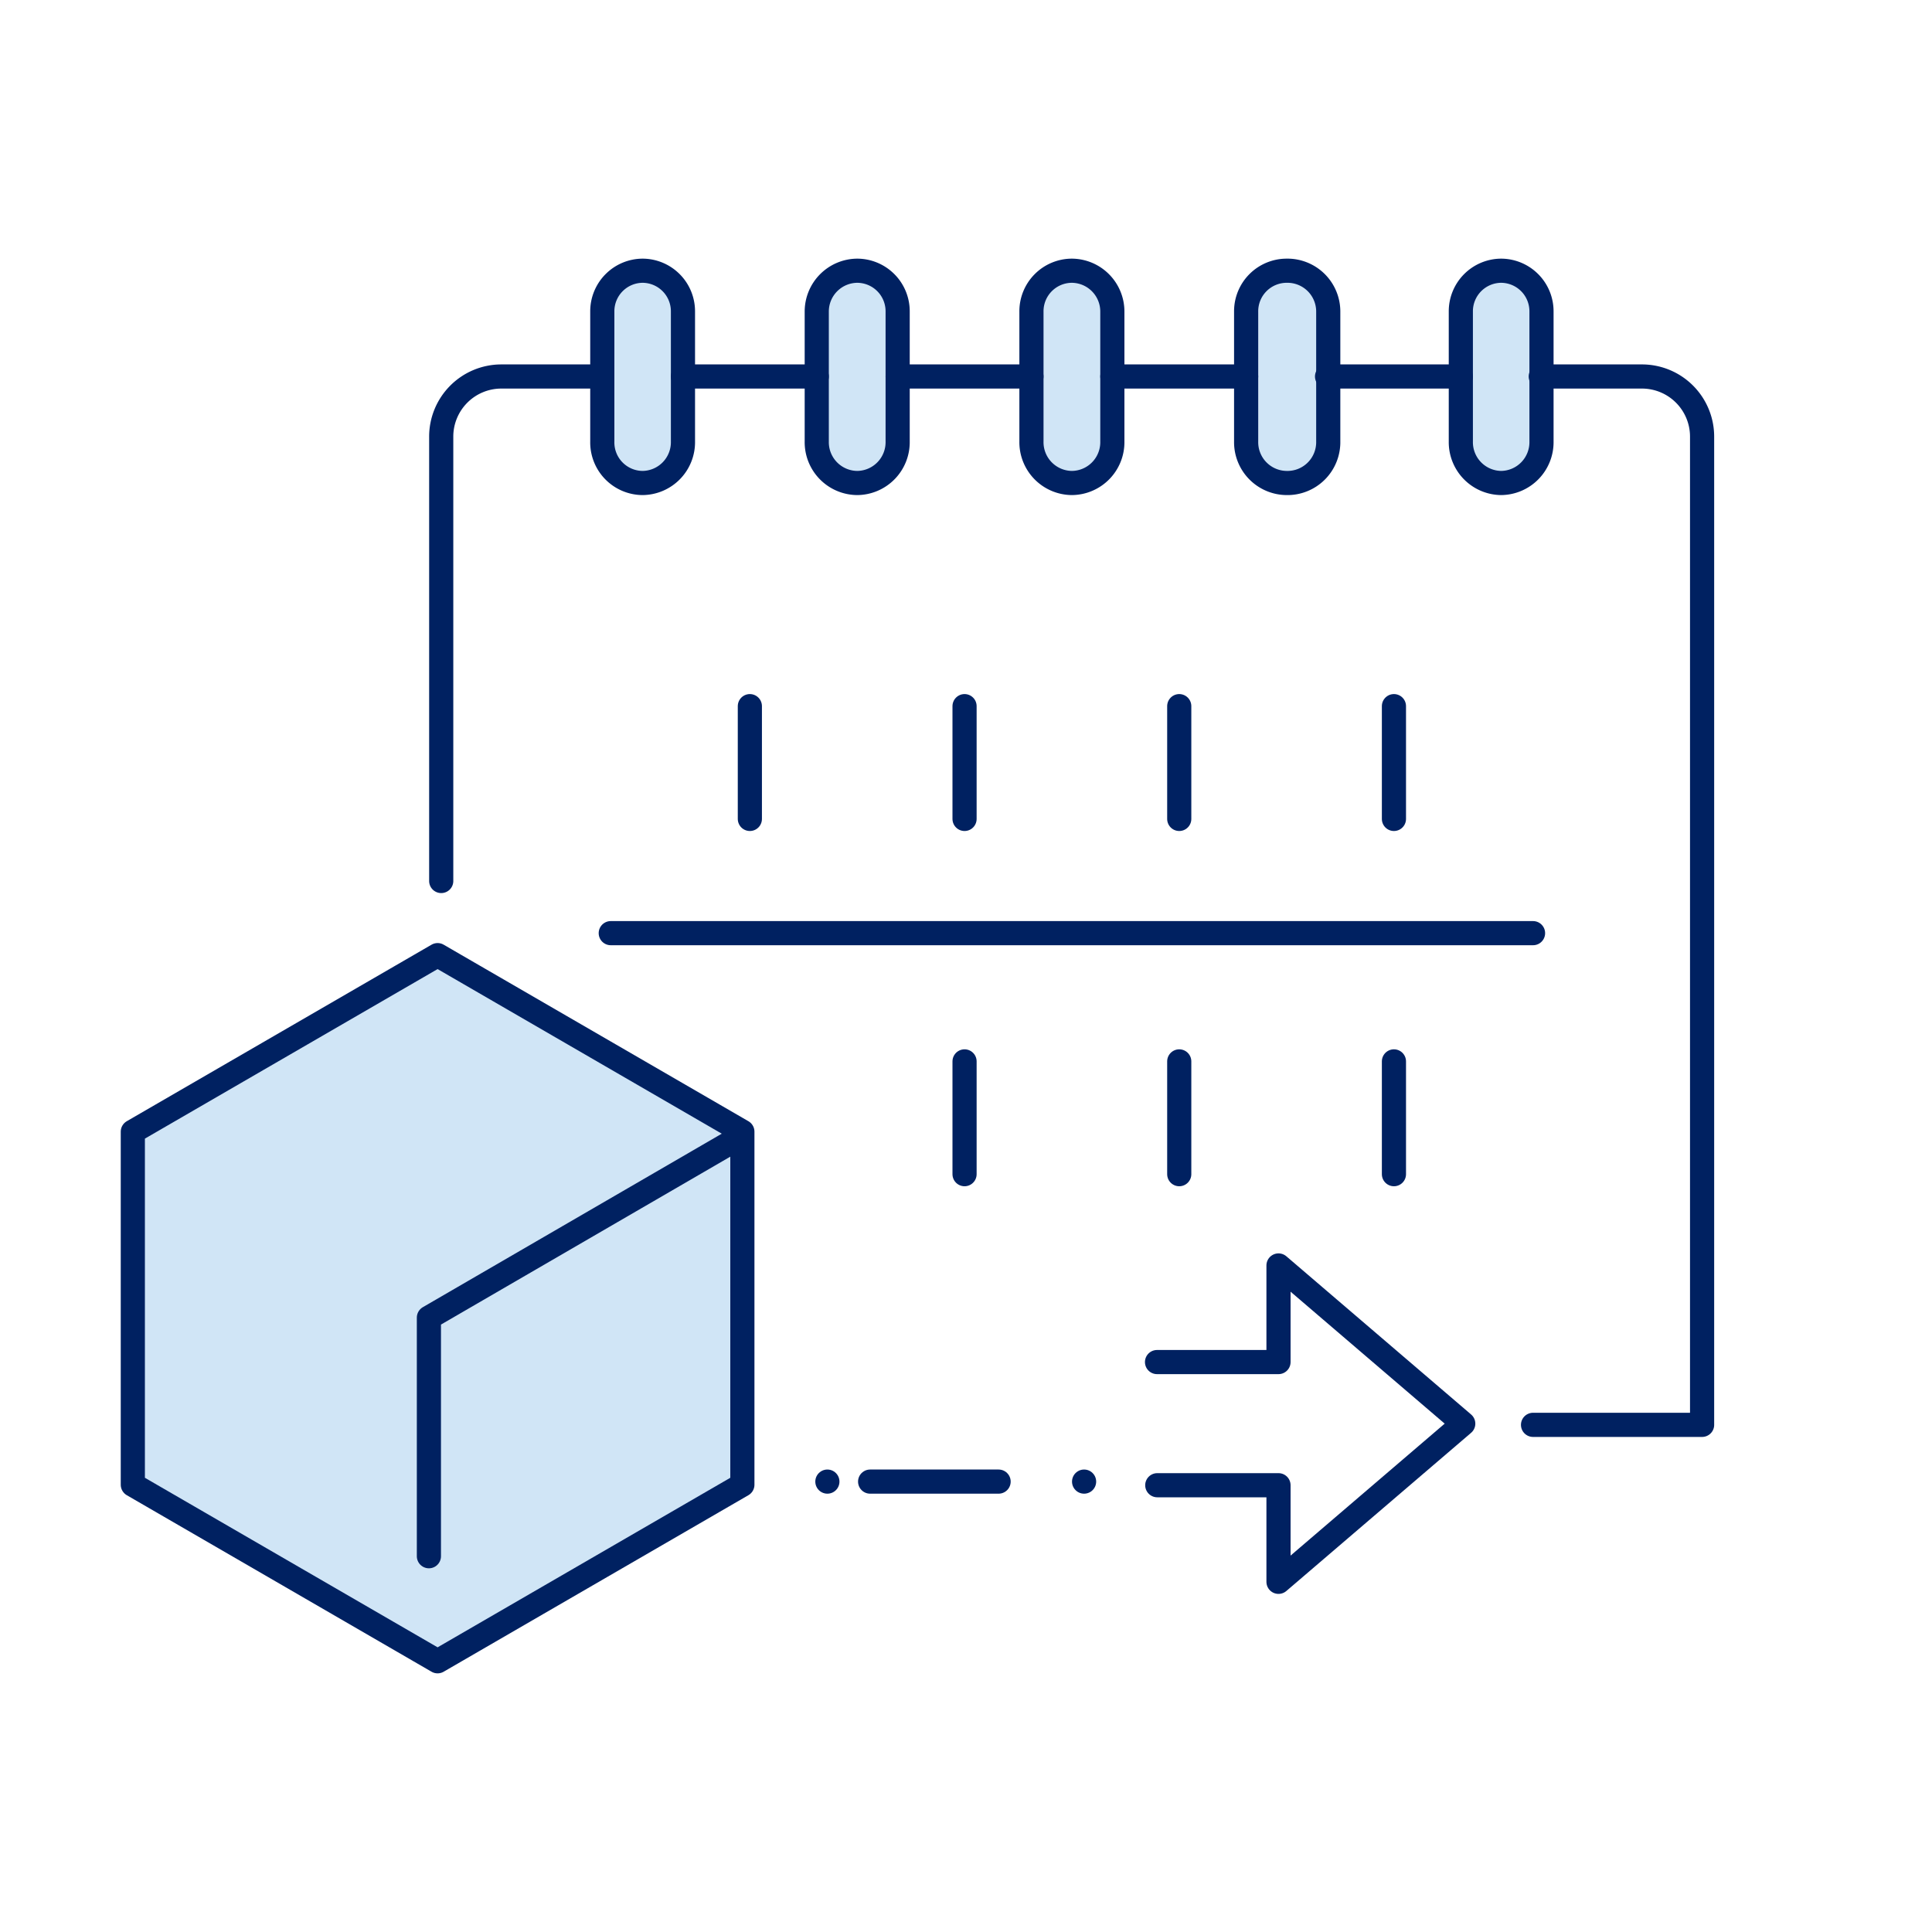
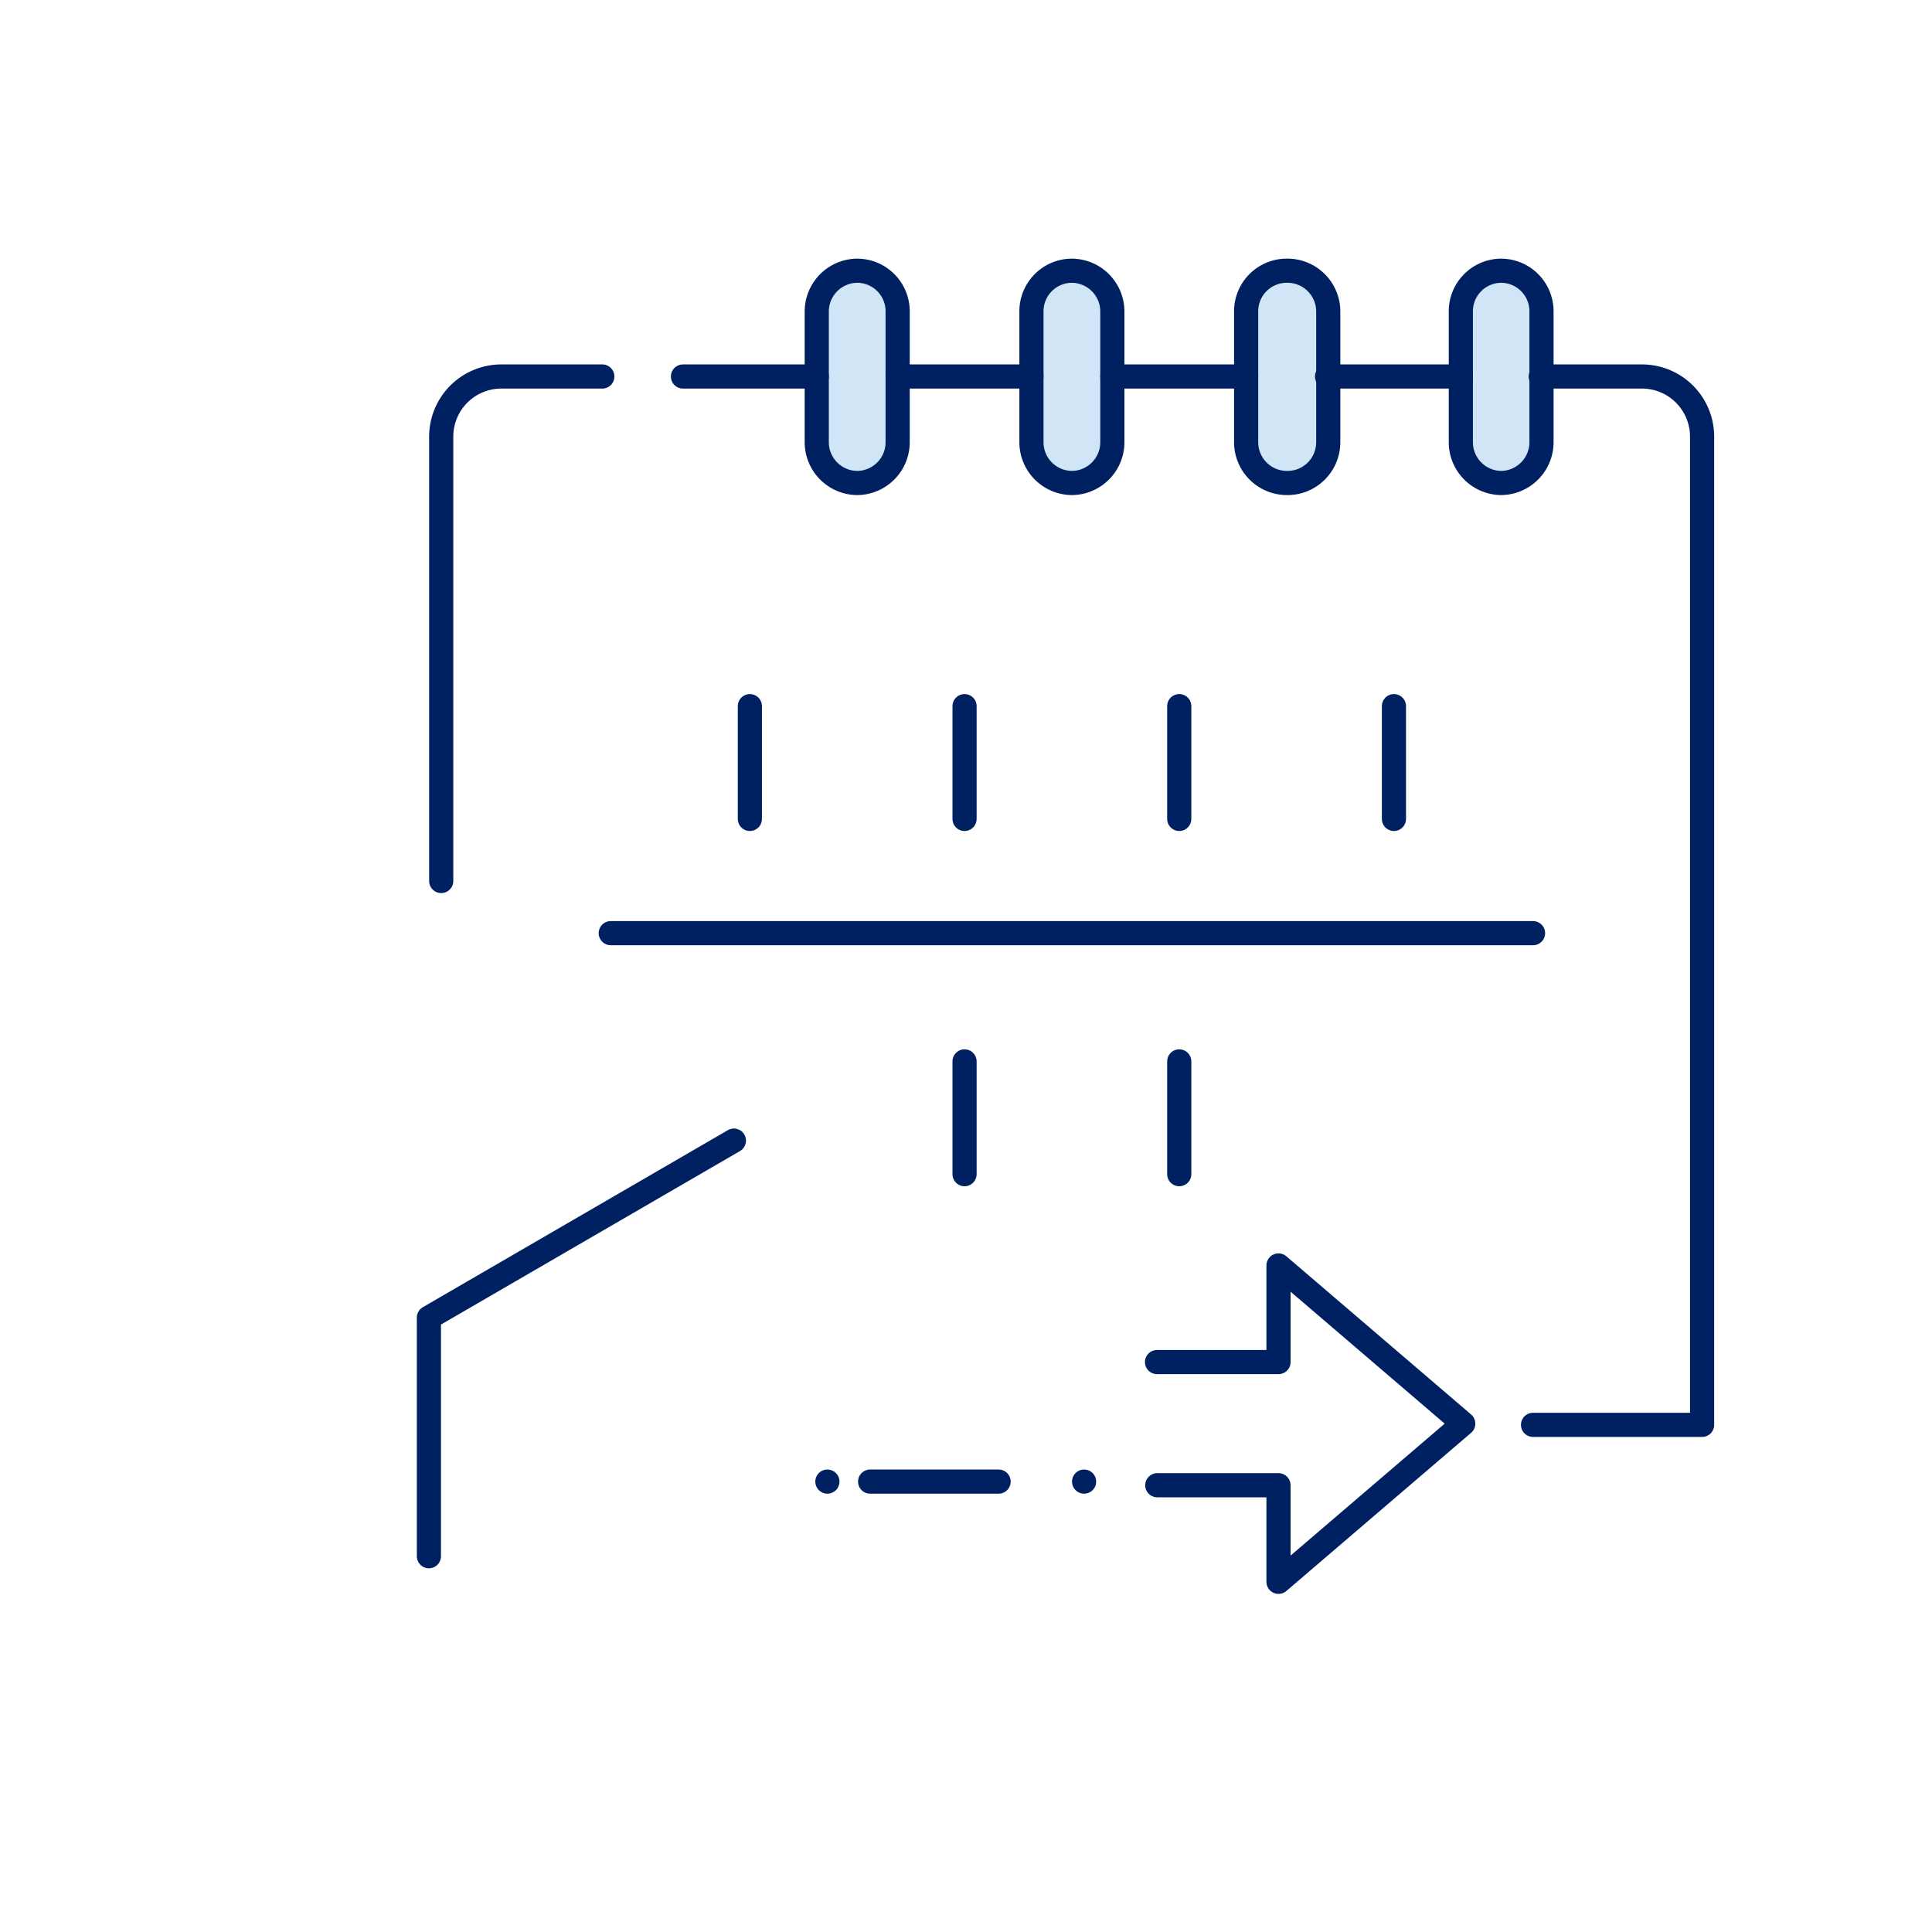
<svg xmlns="http://www.w3.org/2000/svg" id="Layer_1" data-name="Layer 1" viewBox="0 0 80 80">
  <defs>
    <style>.cls-1{fill:#d0e5f6;}.cls-1,.cls-2{stroke:#002161;stroke-linecap:round;stroke-linejoin:round;}.cls-2{fill:none;}</style>
  </defs>
-   <polygon class="cls-1" points="30.74 61.48 30.74 46.86 18.12 39.55 5.5 46.86 5.5 61.48 18.12 68.79 30.74 61.48" />
  <path class="cls-1" d="M60.49,18.28V12.9a1.68,1.68,0,0,1,1.67-1.69h0a1.68,1.68,0,0,1,1.67,1.69v5.38A1.69,1.69,0,0,1,62.16,20h0A1.69,1.69,0,0,1,60.49,18.28Z" />
  <path class="cls-1" d="M51.6,18.28V12.9a1.68,1.68,0,0,1,1.67-1.69h0A1.69,1.69,0,0,1,55,12.9v5.38A1.69,1.69,0,0,1,53.27,20h0A1.69,1.69,0,0,1,51.6,18.28Z" />
  <path class="cls-1" d="M42.71,18.28V12.9a1.68,1.68,0,0,1,1.67-1.69h0a1.69,1.69,0,0,1,1.68,1.69v5.38A1.69,1.69,0,0,1,44.38,20h0A1.69,1.69,0,0,1,42.71,18.28Z" />
  <path class="cls-1" d="M33.82,18.28V12.9a1.69,1.69,0,0,1,1.68-1.69h0a1.68,1.68,0,0,1,1.67,1.69v5.38A1.69,1.69,0,0,1,35.5,20h0A1.69,1.69,0,0,1,33.82,18.28Z" />
-   <path class="cls-1" d="M24.94,18.28V12.9a1.68,1.68,0,0,1,1.67-1.69h0a1.68,1.68,0,0,1,1.67,1.69v5.38A1.69,1.69,0,0,1,26.61,20h0A1.68,1.68,0,0,1,24.94,18.28Z" />
  <line class="cls-2" x1="60.49" y1="15.59" x2="54.95" y2="15.59" />
  <line class="cls-2" x1="51.6" y1="15.59" x2="46.06" y2="15.59" />
  <line class="cls-2" x1="42.71" y1="15.59" x2="37.17" y2="15.59" />
  <line class="cls-2" x1="33.82" y1="15.59" x2="28.28" y2="15.59" />
  <path class="cls-2" d="M63.48,59h7V18.09A2.49,2.49,0,0,0,68,15.59h-4.2" />
  <path class="cls-2" d="M24.94,15.59h-4.2a2.49,2.49,0,0,0-2.47,2.5V36.48" />
  <line class="cls-2" x1="31.05" y1="29.24" x2="31.05" y2="33.91" />
  <line class="cls-2" x1="39.94" y1="29.24" x2="39.94" y2="33.91" />
  <line class="cls-2" x1="48.83" y1="29.24" x2="48.83" y2="33.91" />
  <line class="cls-2" x1="57.72" y1="29.24" x2="57.72" y2="33.91" />
  <line class="cls-2" x1="39.94" y1="43.95" x2="39.94" y2="48.62" />
  <line class="cls-2" x1="48.83" y1="43.95" x2="48.83" y2="48.62" />
-   <line class="cls-2" x1="57.72" y1="43.95" x2="57.72" y2="48.62" />
  <line class="cls-2" x1="25.29" y1="38.64" x2="63.48" y2="38.64" />
  <polyline class="cls-2" points="47.92 61.5 52.94 61.5 52.94 65.5 60.59 58.95 52.94 52.4 52.94 56.4 47.91 56.4" />
  <line class="cls-2" x1="44.89" y1="61.35" x2="44.89" y2="61.35" />
  <line class="cls-2" x1="41.35" y1="61.35" x2="36.03" y2="61.35" />
  <line class="cls-2" x1="34.26" y1="61.35" x2="34.26" y2="61.35" />
  <polyline class="cls-2" points="30.39 47.23 17.76 54.56 17.76 64.44" />
</svg>